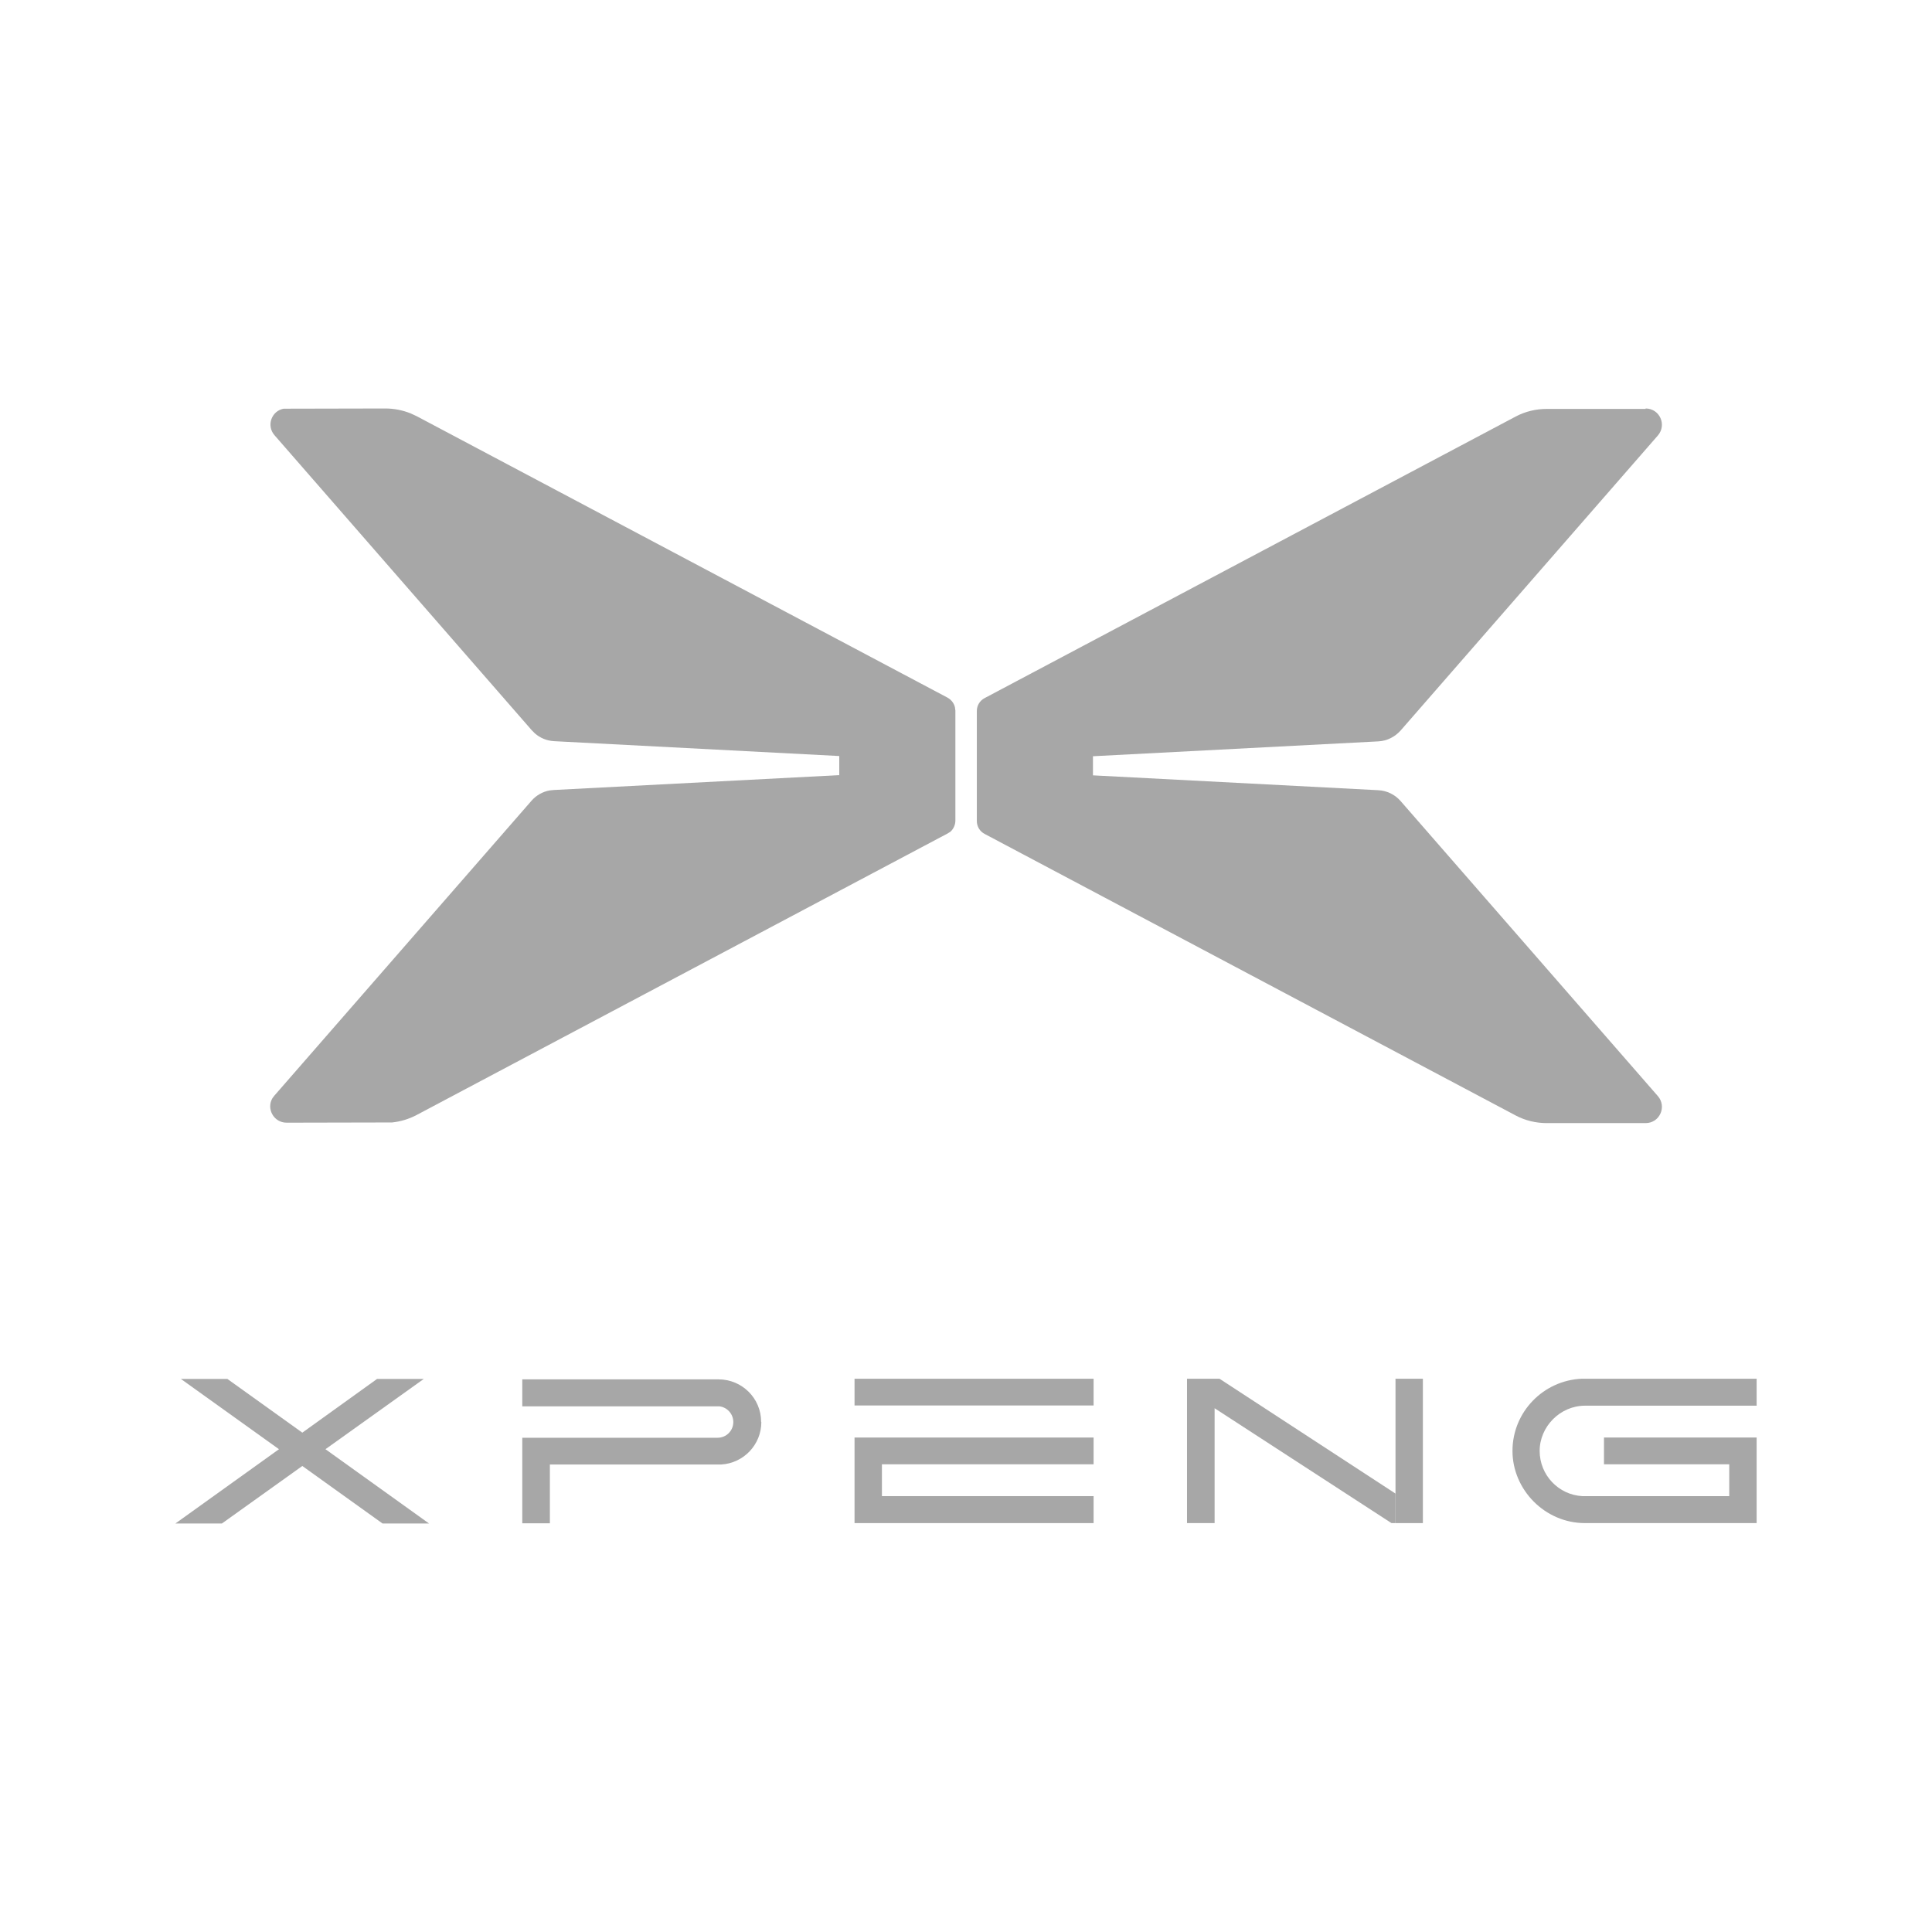
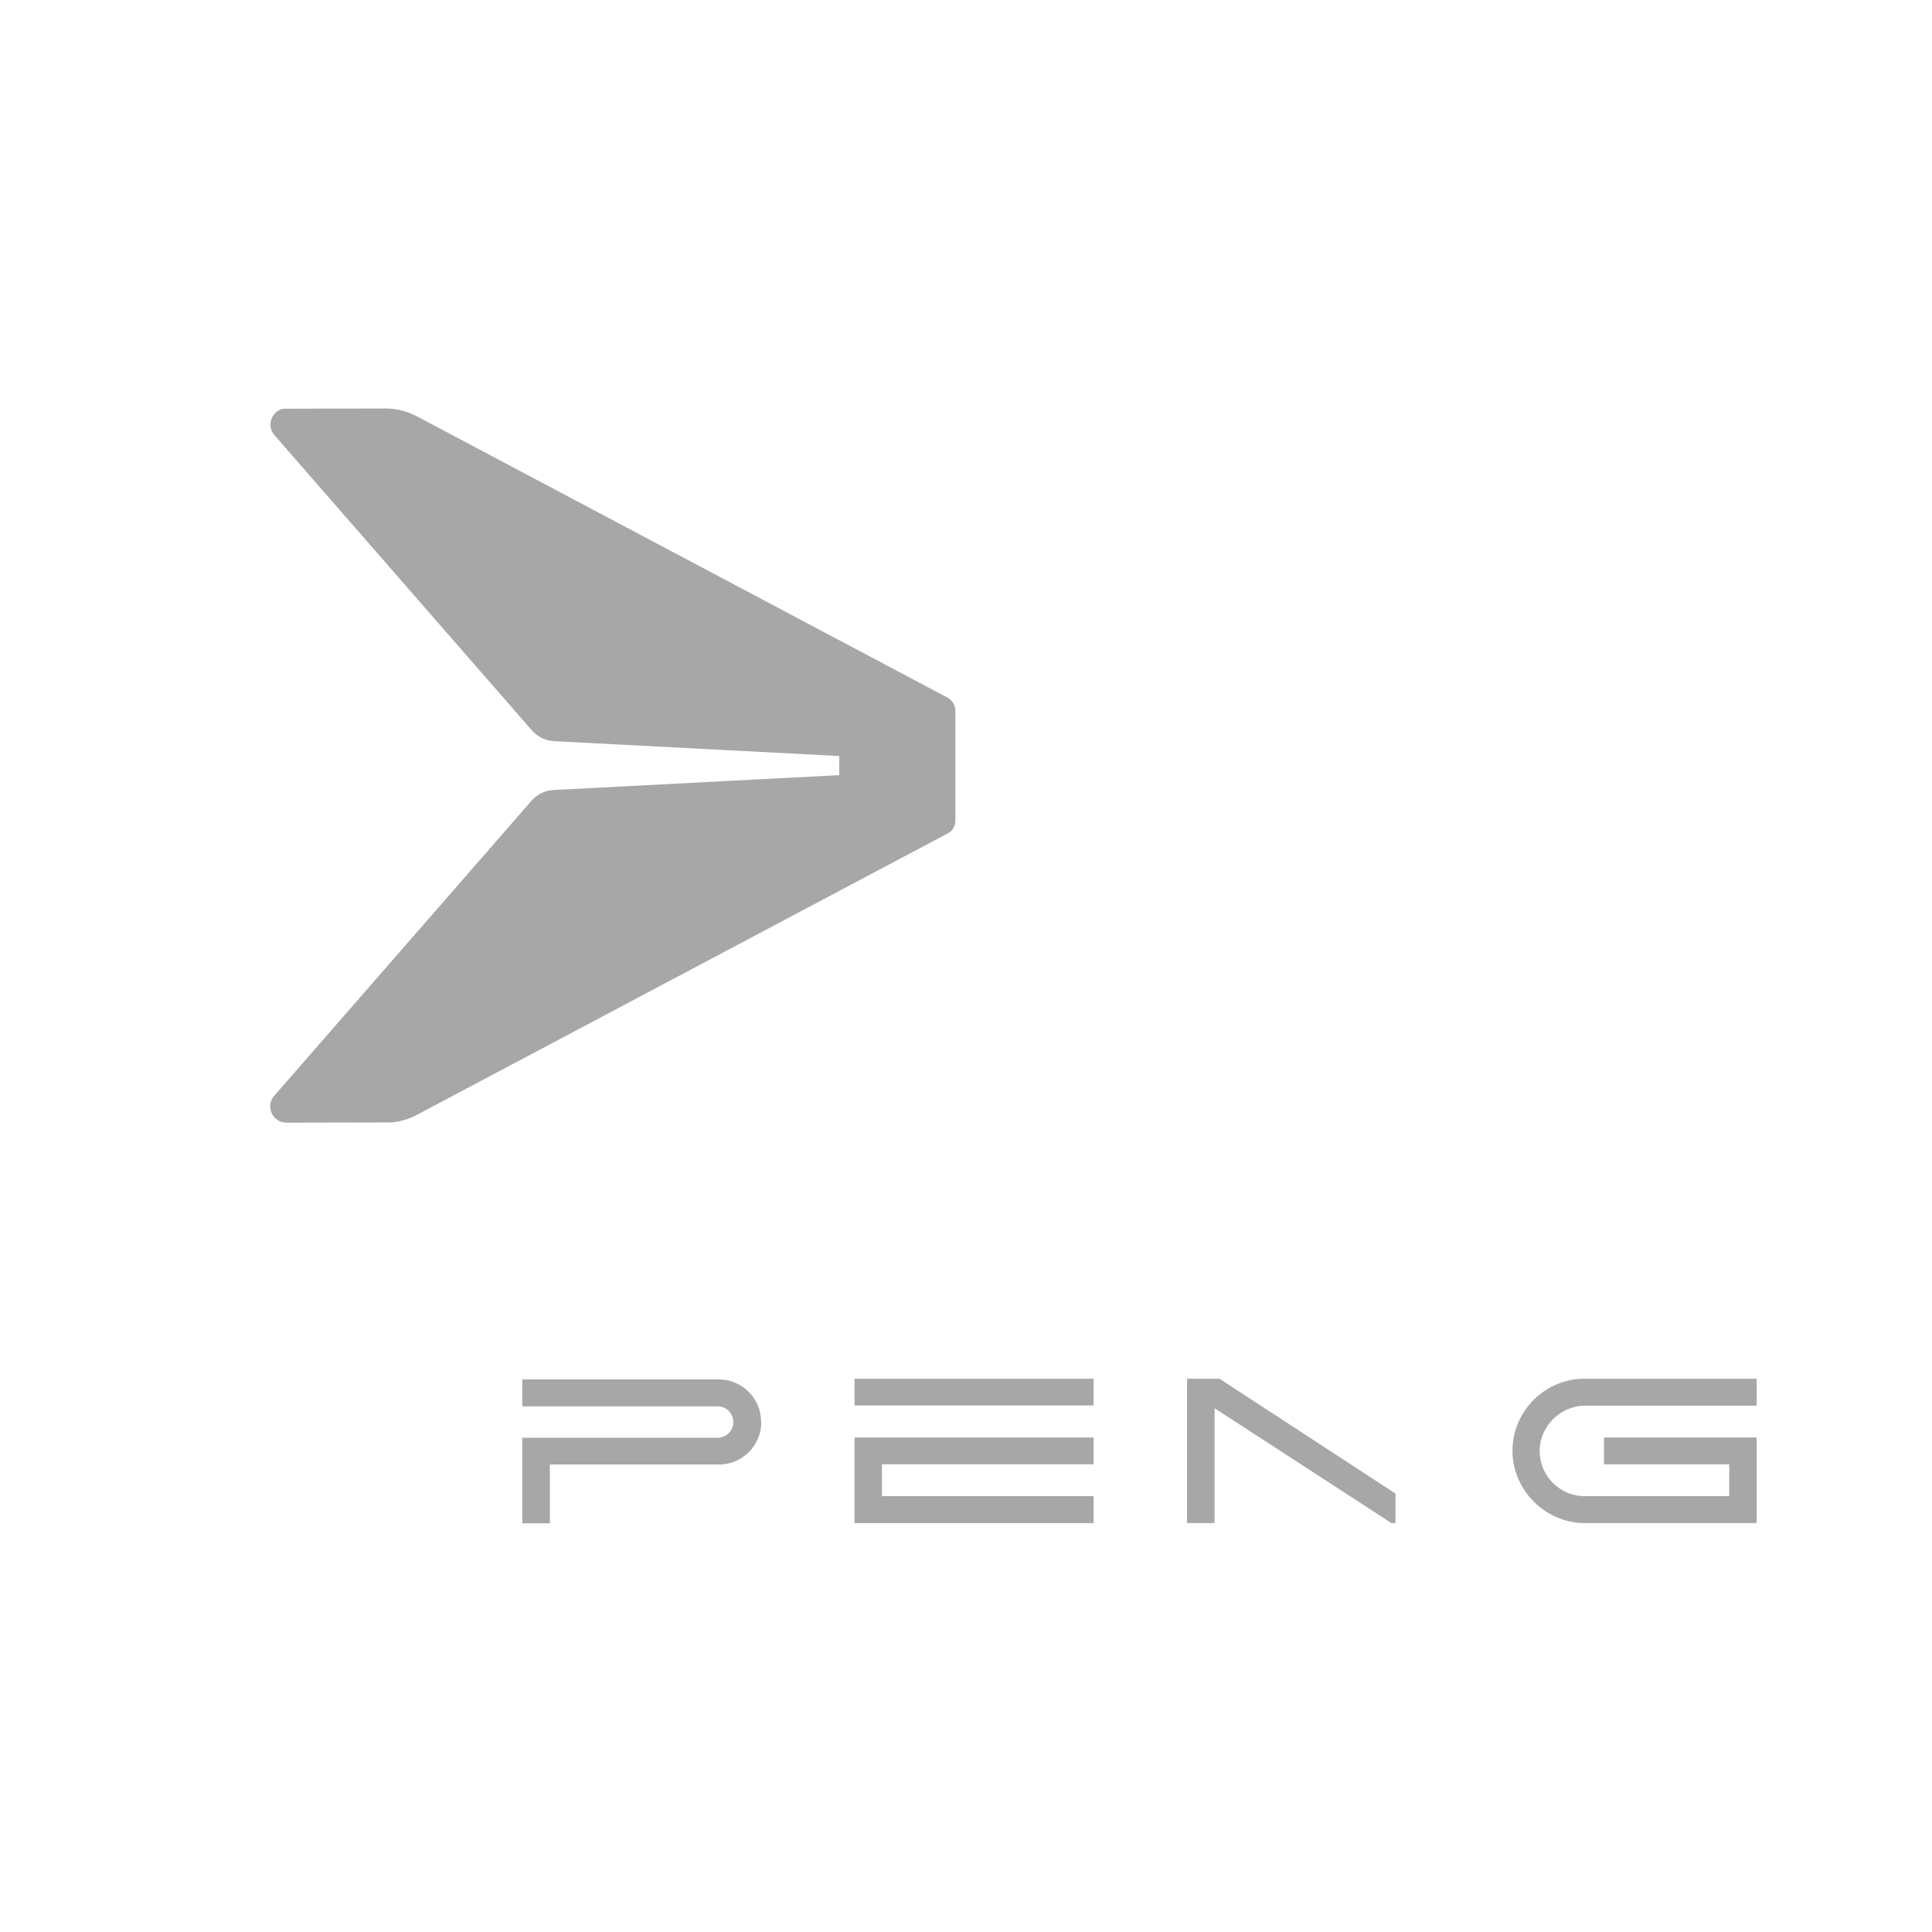
<svg xmlns="http://www.w3.org/2000/svg" id="Capa_1" width="91" height="91" viewBox="0 0 91 91">
  <rect width="91" height="91" fill="none" />
  <path d="M18.15,19.24c.41,0,.81.08,1.19.23l.28.13,25.01,13.26c.18.1.31.27.35.46l.02.15v5.18c0,.2-.09.4-.24.53l-.13.08-25.01,13.26c-.36.19-.76.31-1.16.35h-.31s-4.65.01-4.65.01c-.61,0-.96-.66-.67-1.15l.09-.12,12.12-13.9c.22-.25.52-.42.85-.48l.2-.02,13.44-.7v-.9l-13.44-.7c-.34-.02-.65-.15-.9-.37l-.14-.14-12.12-13.9c-.4-.46-.13-1.15.43-1.25h.15s4.65-.01,4.65-.01Z" fill="#a7a7a7" fill-rule="evenodd" />
-   <path d="M77.51,19.24c.66,0,1.01.77.58,1.27l-12.12,13.9c-.27.3-.64.49-1.05.51l-13.44.7v.9l13.44.7c.4.02.78.2,1.05.51l12.12,13.9c.43.5.08,1.27-.58,1.27h-4.65c-.51,0-1.02-.12-1.47-.36l-25.01-13.26c-.23-.12-.37-.35-.37-.61v-5.18c0-.26.14-.49.37-.61l25.01-13.26c.45-.24.96-.36,1.47-.36h4.65Z" fill="#a7a7a7" fill-rule="evenodd" />
-   <polygon points="65.73 70.35 65.73 64.94 67.02 64.94 67.02 71.74 65.73 71.74 65.73 70.35 65.73 70.35" fill="#a7a7a7" fill-rule="evenodd" />
  <rect x="40.25" y="64.94" width="11.26" height="1.26" fill="#a7a7a7" />
  <polygon points="65.73 70.35 65.73 71.74 65.54 71.74 57.21 66.33 57.21 71.74 55.91 71.74 55.91 64.94 57.44 64.94 65.73 70.35" fill="#a7a7a7" fill-rule="evenodd" />
  <path d="M82.74,66.2v-1.26h-8.24c-1.81.08-3.26,1.57-3.26,3.4s1.53,3.4,3.41,3.4h8.09v-4.03h-7.19v1.26h5.9s0,1.5,0,1.5h-6.79s-.13,0-.13,0c-1.12-.06-2.01-.99-2.01-2.13s.96-2.13,2.14-2.13h8.09Z" fill="#a7a7a7" fill-rule="evenodd" />
-   <polygon points="10.71 64.95 14.24 67.48 17.76 64.95 19.96 64.95 15.33 68.26 20.21 71.76 18.02 71.76 14.24 69.05 10.45 71.76 8.26 71.76 13.14 68.26 8.52 64.95 10.71 64.95" fill="#a7a7a7" fill-rule="evenodd" />
  <path d="M35.85,66.97c0-1.11-.9-2-2.01-2h-9.24v1.27h9.28c.37.04.66.36.66.74,0,.41-.33.74-.74.74h-9.2v4.03h1.3v-2.77h7.95s.12,0,.12,0c1.05-.06,1.89-.93,1.89-2Z" fill="#a7a7a7" fill-rule="evenodd" />
  <polygon points="51.51 67.71 51.51 68.97 41.54 68.97 41.54 70.47 51.51 70.47 51.51 71.74 40.25 71.74 40.25 67.71 51.51 67.71" fill="#a7a7a7" fill-rule="evenodd" />
</svg>